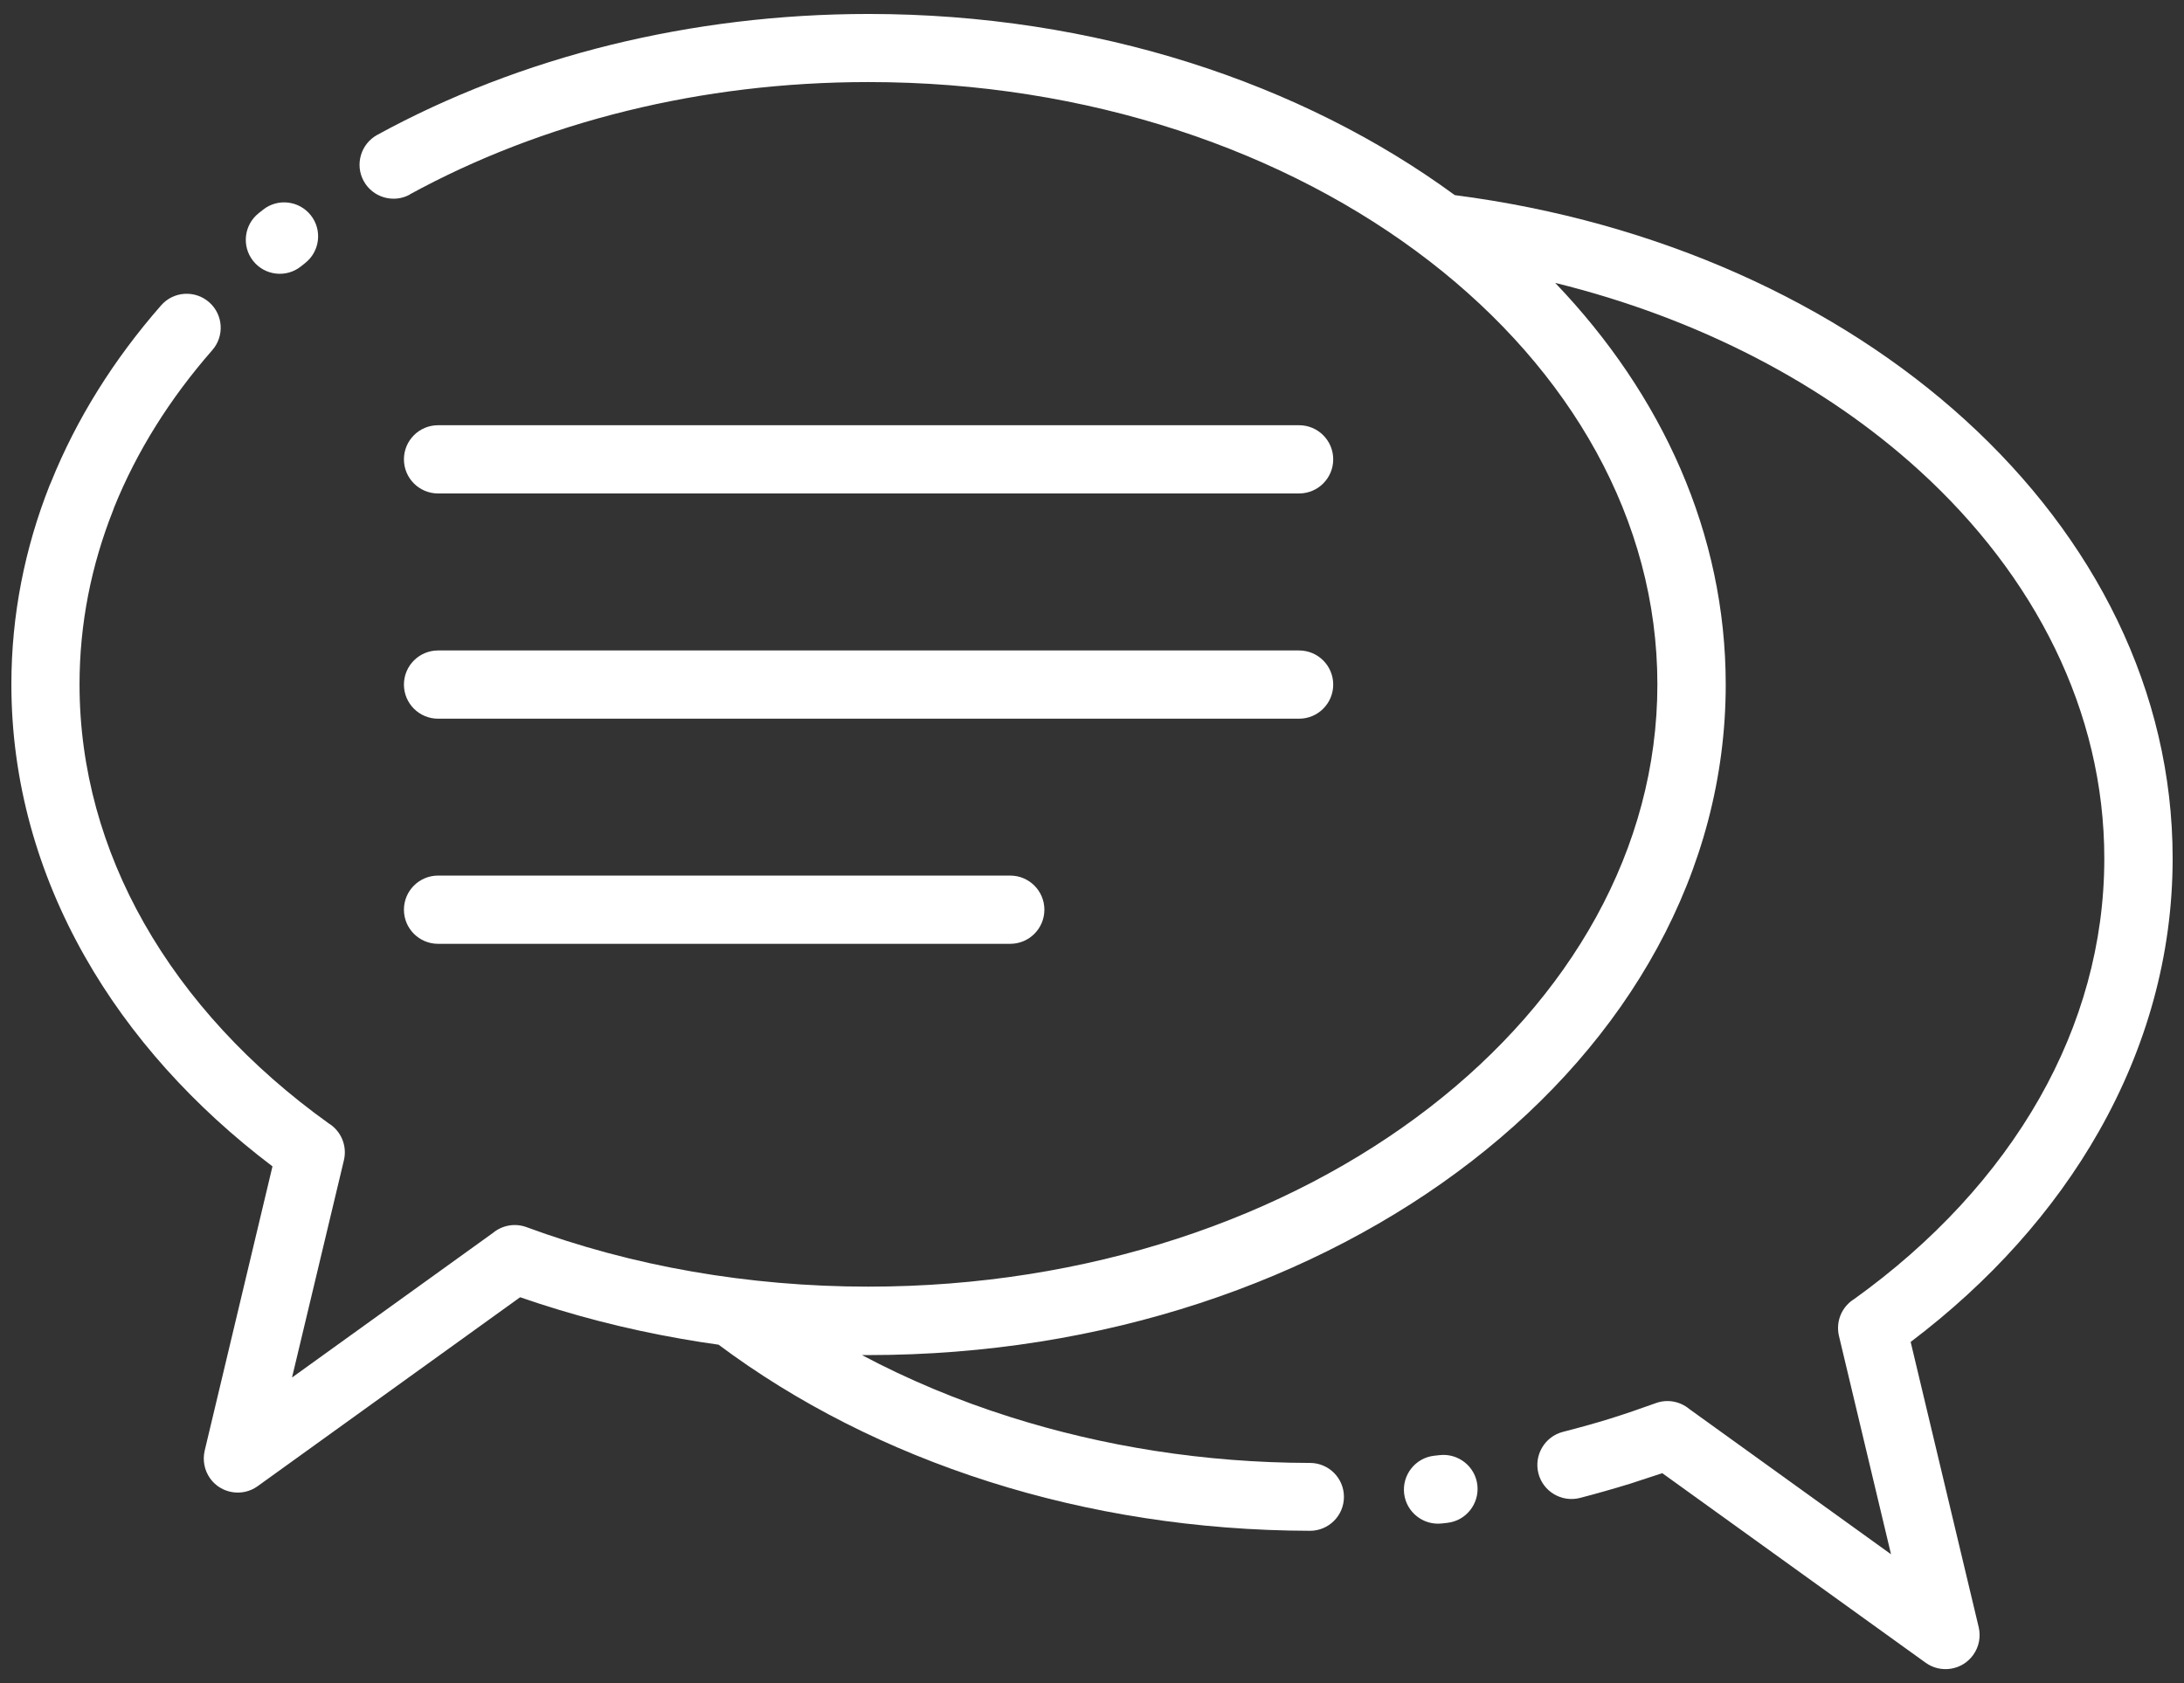
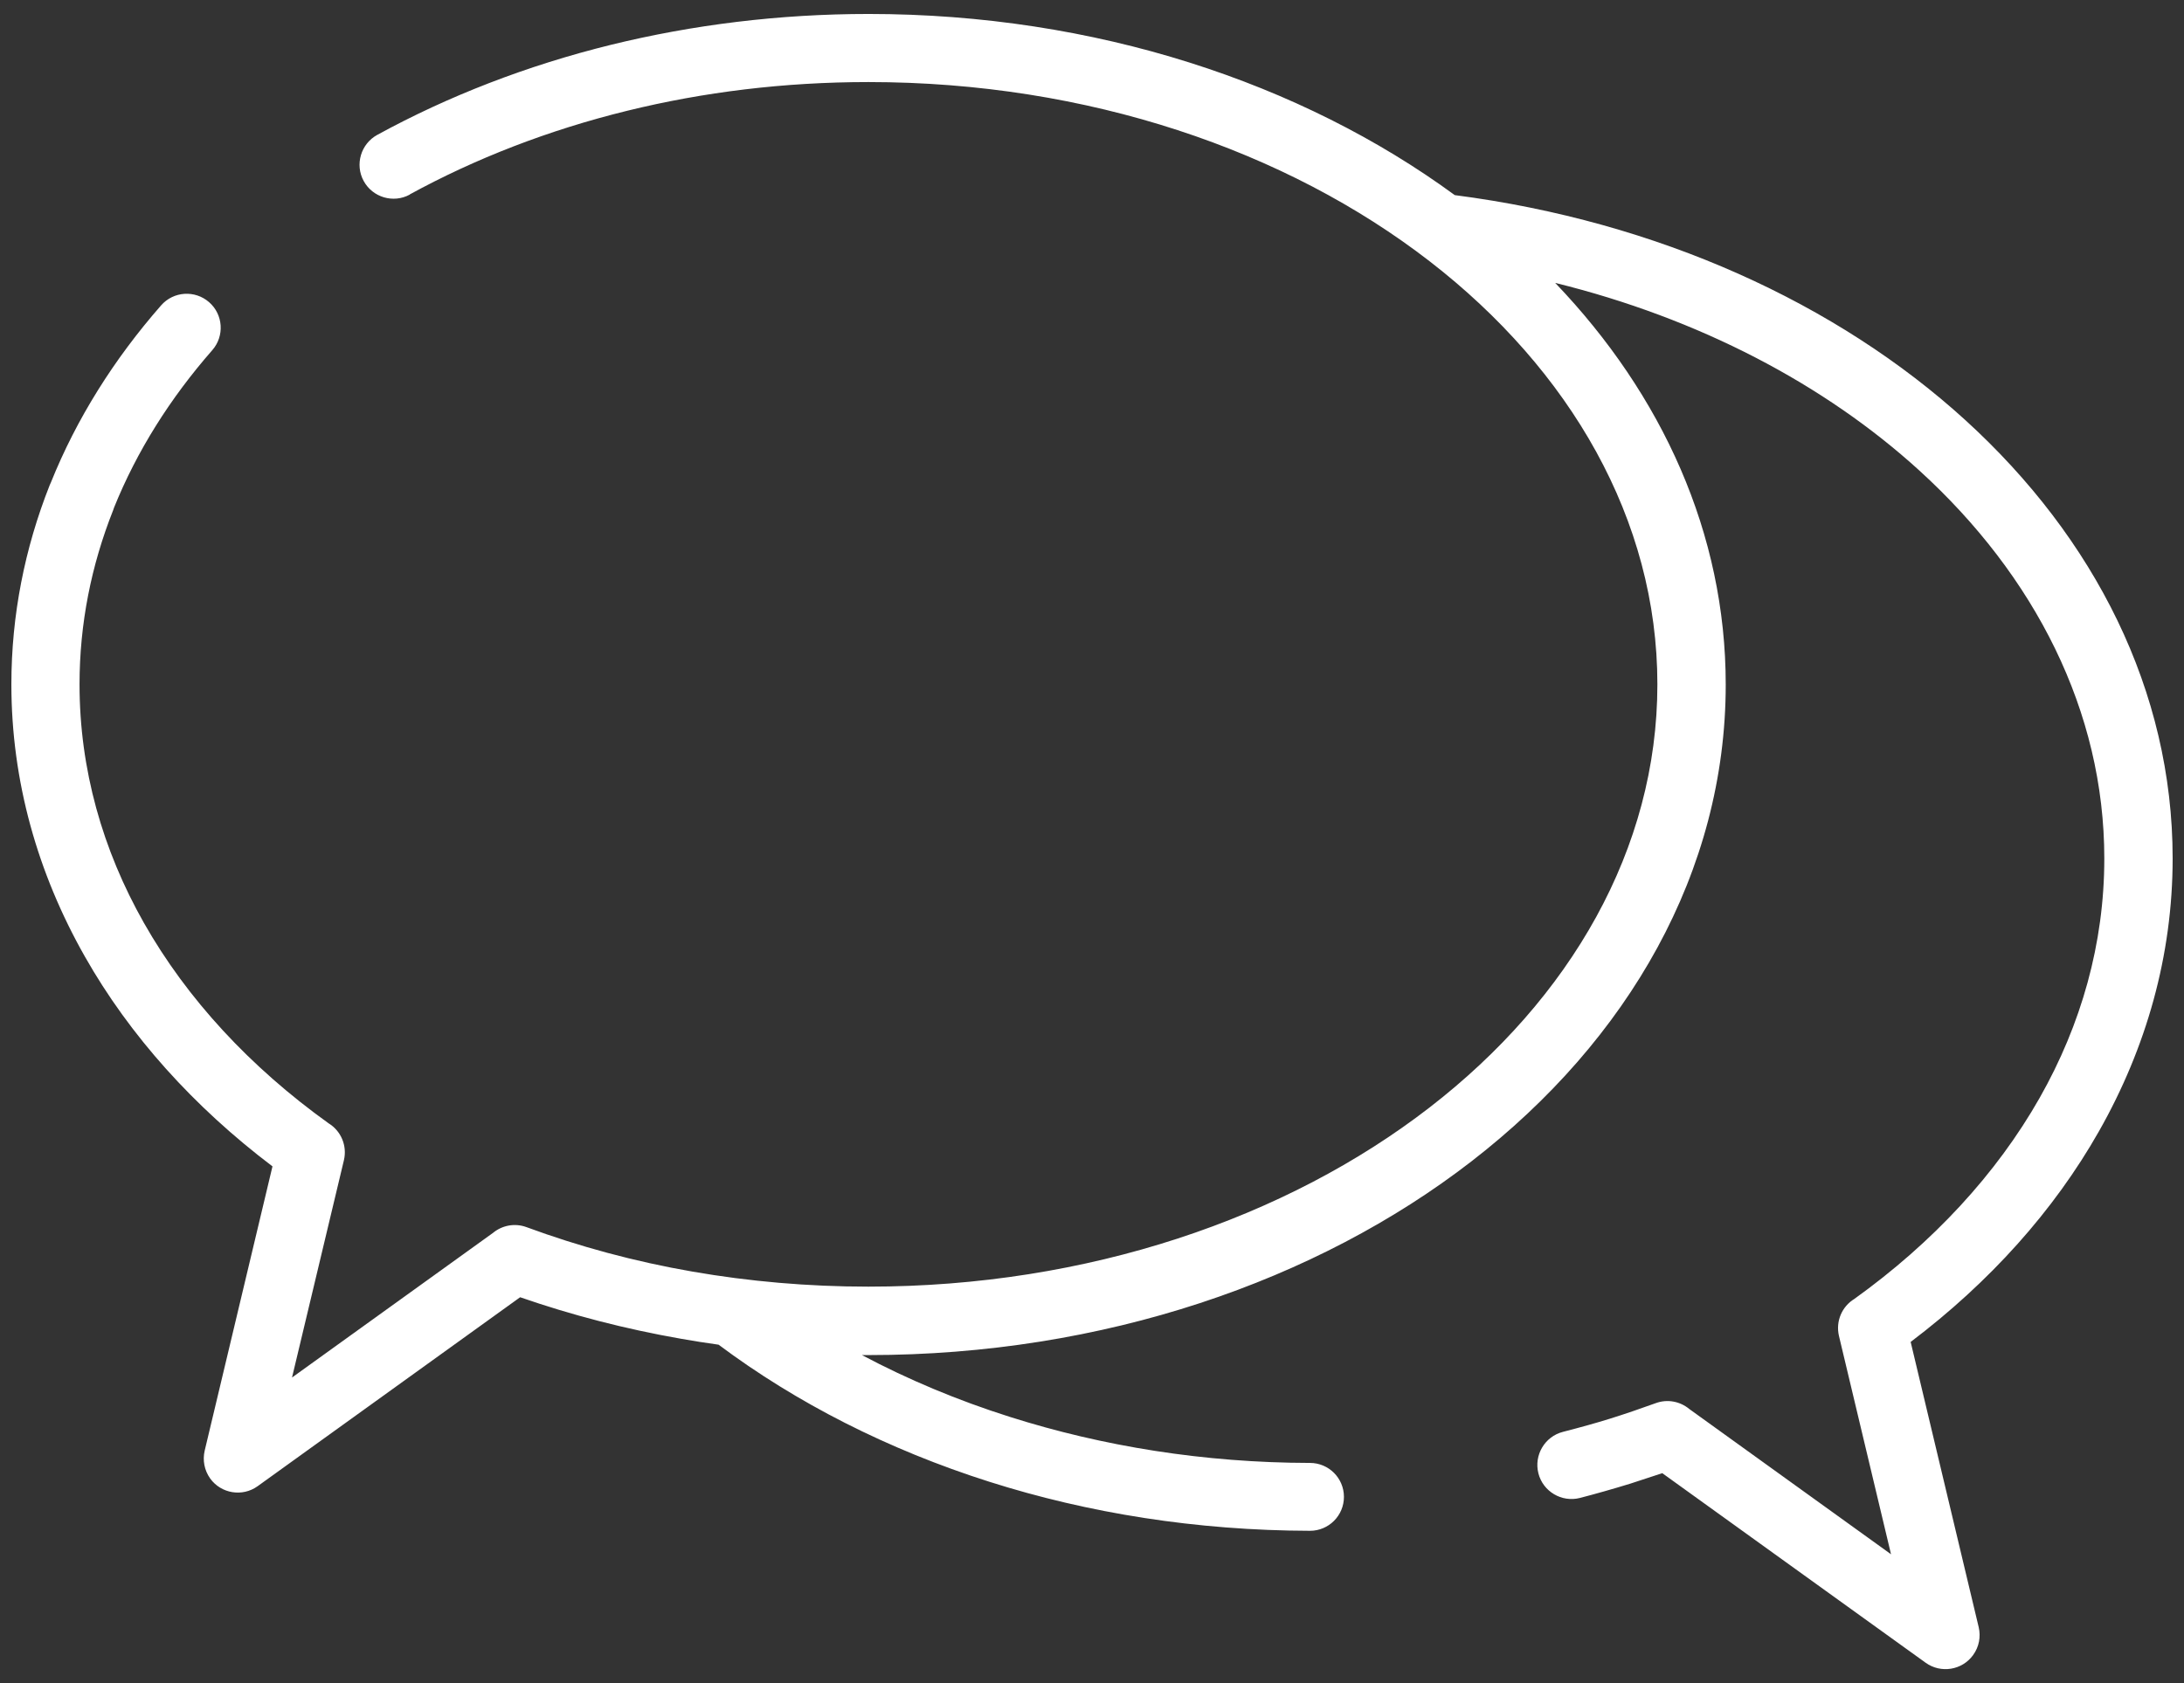
<svg xmlns="http://www.w3.org/2000/svg" width="96" height="74" viewBox="0 0 96 74">
  <rect x="0" y="0" width="96" height="74" fill="#333333" stroke="none" />
  <g fill="#FFF" transform="translate(.5 .614)">
    <path d="M17.513,7.941 C16.79,8.336 15.88,8.066 15.486,7.344 C15.091,6.621 15.361,5.711 16.083,5.316 C19.196,3.613 22.661,2.266 26.36,1.355 C29.942,0.477 33.747,0 37.68,0 C47.641,0 56.711,3.031 63.446,7.965 C72.38,9.121 80.258,12.726 85.891,17.859 C91.571,23.035 95.001,29.761 95.001,37.129 C95.001,41.395 93.844,45.453 91.762,49.125 C89.778,52.625 86.95,55.766 83.485,58.387 L86.477,70.934 C86.571,71.344 86.497,71.786 86.231,72.153 C85.751,72.821 84.813,72.973 84.145,72.493 L72.567,64.157 L71.161,64.618 C70.384,64.856 69.641,65.067 68.946,65.247 C68.145,65.45 67.325,64.965 67.122,64.165 C66.919,63.364 67.403,62.543 68.204,62.34 C68.946,62.149 69.638,61.958 70.266,61.762 C70.927,61.555 71.598,61.325 72.278,61.079 C72.798,60.887 73.356,61.004 73.755,61.336 L82.622,67.723 L80.333,58.122 C80.181,57.473 80.47,56.825 81.009,56.497 C84.458,54.02 87.251,51.012 89.157,47.653 C90.981,44.434 91.997,40.875 91.997,37.133 C91.997,30.652 88.938,24.695 83.872,20.078 C79.696,16.273 74.169,13.379 67.86,11.824 C72.567,16.742 75.356,22.851 75.356,29.484 C75.356,37.699 71.079,45.113 64.172,50.453 C57.371,55.711 48,58.965 37.676,58.965 L37.387,58.965 C39.41,60.039 41.586,60.953 43.891,61.683 C47.969,62.976 52.422,63.699 57.082,63.707 C57.906,63.707 58.574,64.375 58.574,65.199 C58.574,66.023 57.906,66.691 57.082,66.691 C52.086,66.679 47.328,65.914 42.988,64.535 C38.535,63.121 34.499,61.062 31.086,58.508 C30.535,58.43 29.992,58.348 29.449,58.25 C26.984,57.82 24.613,57.203 22.363,56.422 L10.824,64.73 C10.156,65.211 9.219,65.058 8.738,64.391 C8.477,64.023 8.402,63.582 8.496,63.172 L11.477,50.668 C8.024,48.054 5.203,44.926 3.227,41.437 C1.152,37.777 0,33.726 0,29.476 C0,26.429 0.59,23.484 1.684,20.718 L1.738,20.597 C2.863,17.797 4.512,15.175 6.582,12.812 C7.125,12.191 8.07,12.129 8.691,12.672 C9.313,13.214 9.375,14.16 8.832,14.781 C6.977,16.898 5.512,19.226 4.512,21.707 L4.473,21.82 C3.512,24.242 2.996,26.812 2.996,29.476 C2.996,33.207 4.008,36.754 5.824,39.96 C7.723,43.312 10.504,46.308 13.941,48.773 C14.481,49.101 14.77,49.749 14.617,50.398 L12.336,59.952 L21.164,53.597 C21.563,53.265 22.121,53.148 22.641,53.339 C24.949,54.191 27.399,54.855 29.945,55.296 C32.422,55.726 35.012,55.956 37.672,55.956 C47.324,55.956 56.047,52.945 62.34,48.077 C68.524,43.296 72.352,36.714 72.352,29.475 C72.352,22.237 68.524,15.655 62.34,10.873 C56.047,6.006 47.324,2.994 37.672,2.994 C33.965,2.994 30.403,3.436 27.07,4.256 C23.613,5.104 20.39,6.358 17.508,7.936 L17.513,7.941 Z" />
-     <path d="M18.755 21.082C17.927 21.082 17.255 20.41 17.255 19.582 17.255 18.754 17.927 18.082 18.755 18.082L56.603 18.082C57.431 18.082 58.103 18.754 58.103 19.582 58.103 20.41 57.431 21.082 56.603 21.082L18.755 21.082ZM18.755 40.883C17.927 40.883 17.255 40.211 17.255 39.383 17.255 38.555 17.927 37.883 18.755 37.883L43.907 37.883C44.735 37.883 45.407 38.555 45.407 39.383 45.407 40.211 44.735 40.883 43.907 40.883L18.755 40.883ZM18.755 30.985C17.927 30.985 17.255 30.313 17.255 29.485 17.255 28.657 17.927 27.985 18.755 27.985L56.603 27.985C57.431 27.985 58.103 28.657 58.103 29.485 58.103 30.313 57.431 30.985 56.603 30.985L18.755 30.985ZM62.88 66.368C62.06 66.462 61.314 65.872 61.22 65.052 61.126 64.231 61.716 63.485 62.536 63.391L62.778 63.364C63.599 63.27 64.345 63.86 64.439 64.68 64.532 65.501 63.943 66.247 63.122 66.341L62.88 66.368ZM12.724 11.102C12.079 11.614 11.138 11.504 10.626 10.856 10.115 10.211 10.224 9.27 10.872 8.758L11.064 8.606C11.708 8.094 12.65 8.203 13.162 8.852 13.673 9.496 13.564 10.438 12.915 10.95L12.724 11.102Z" />
  </g>
</svg>